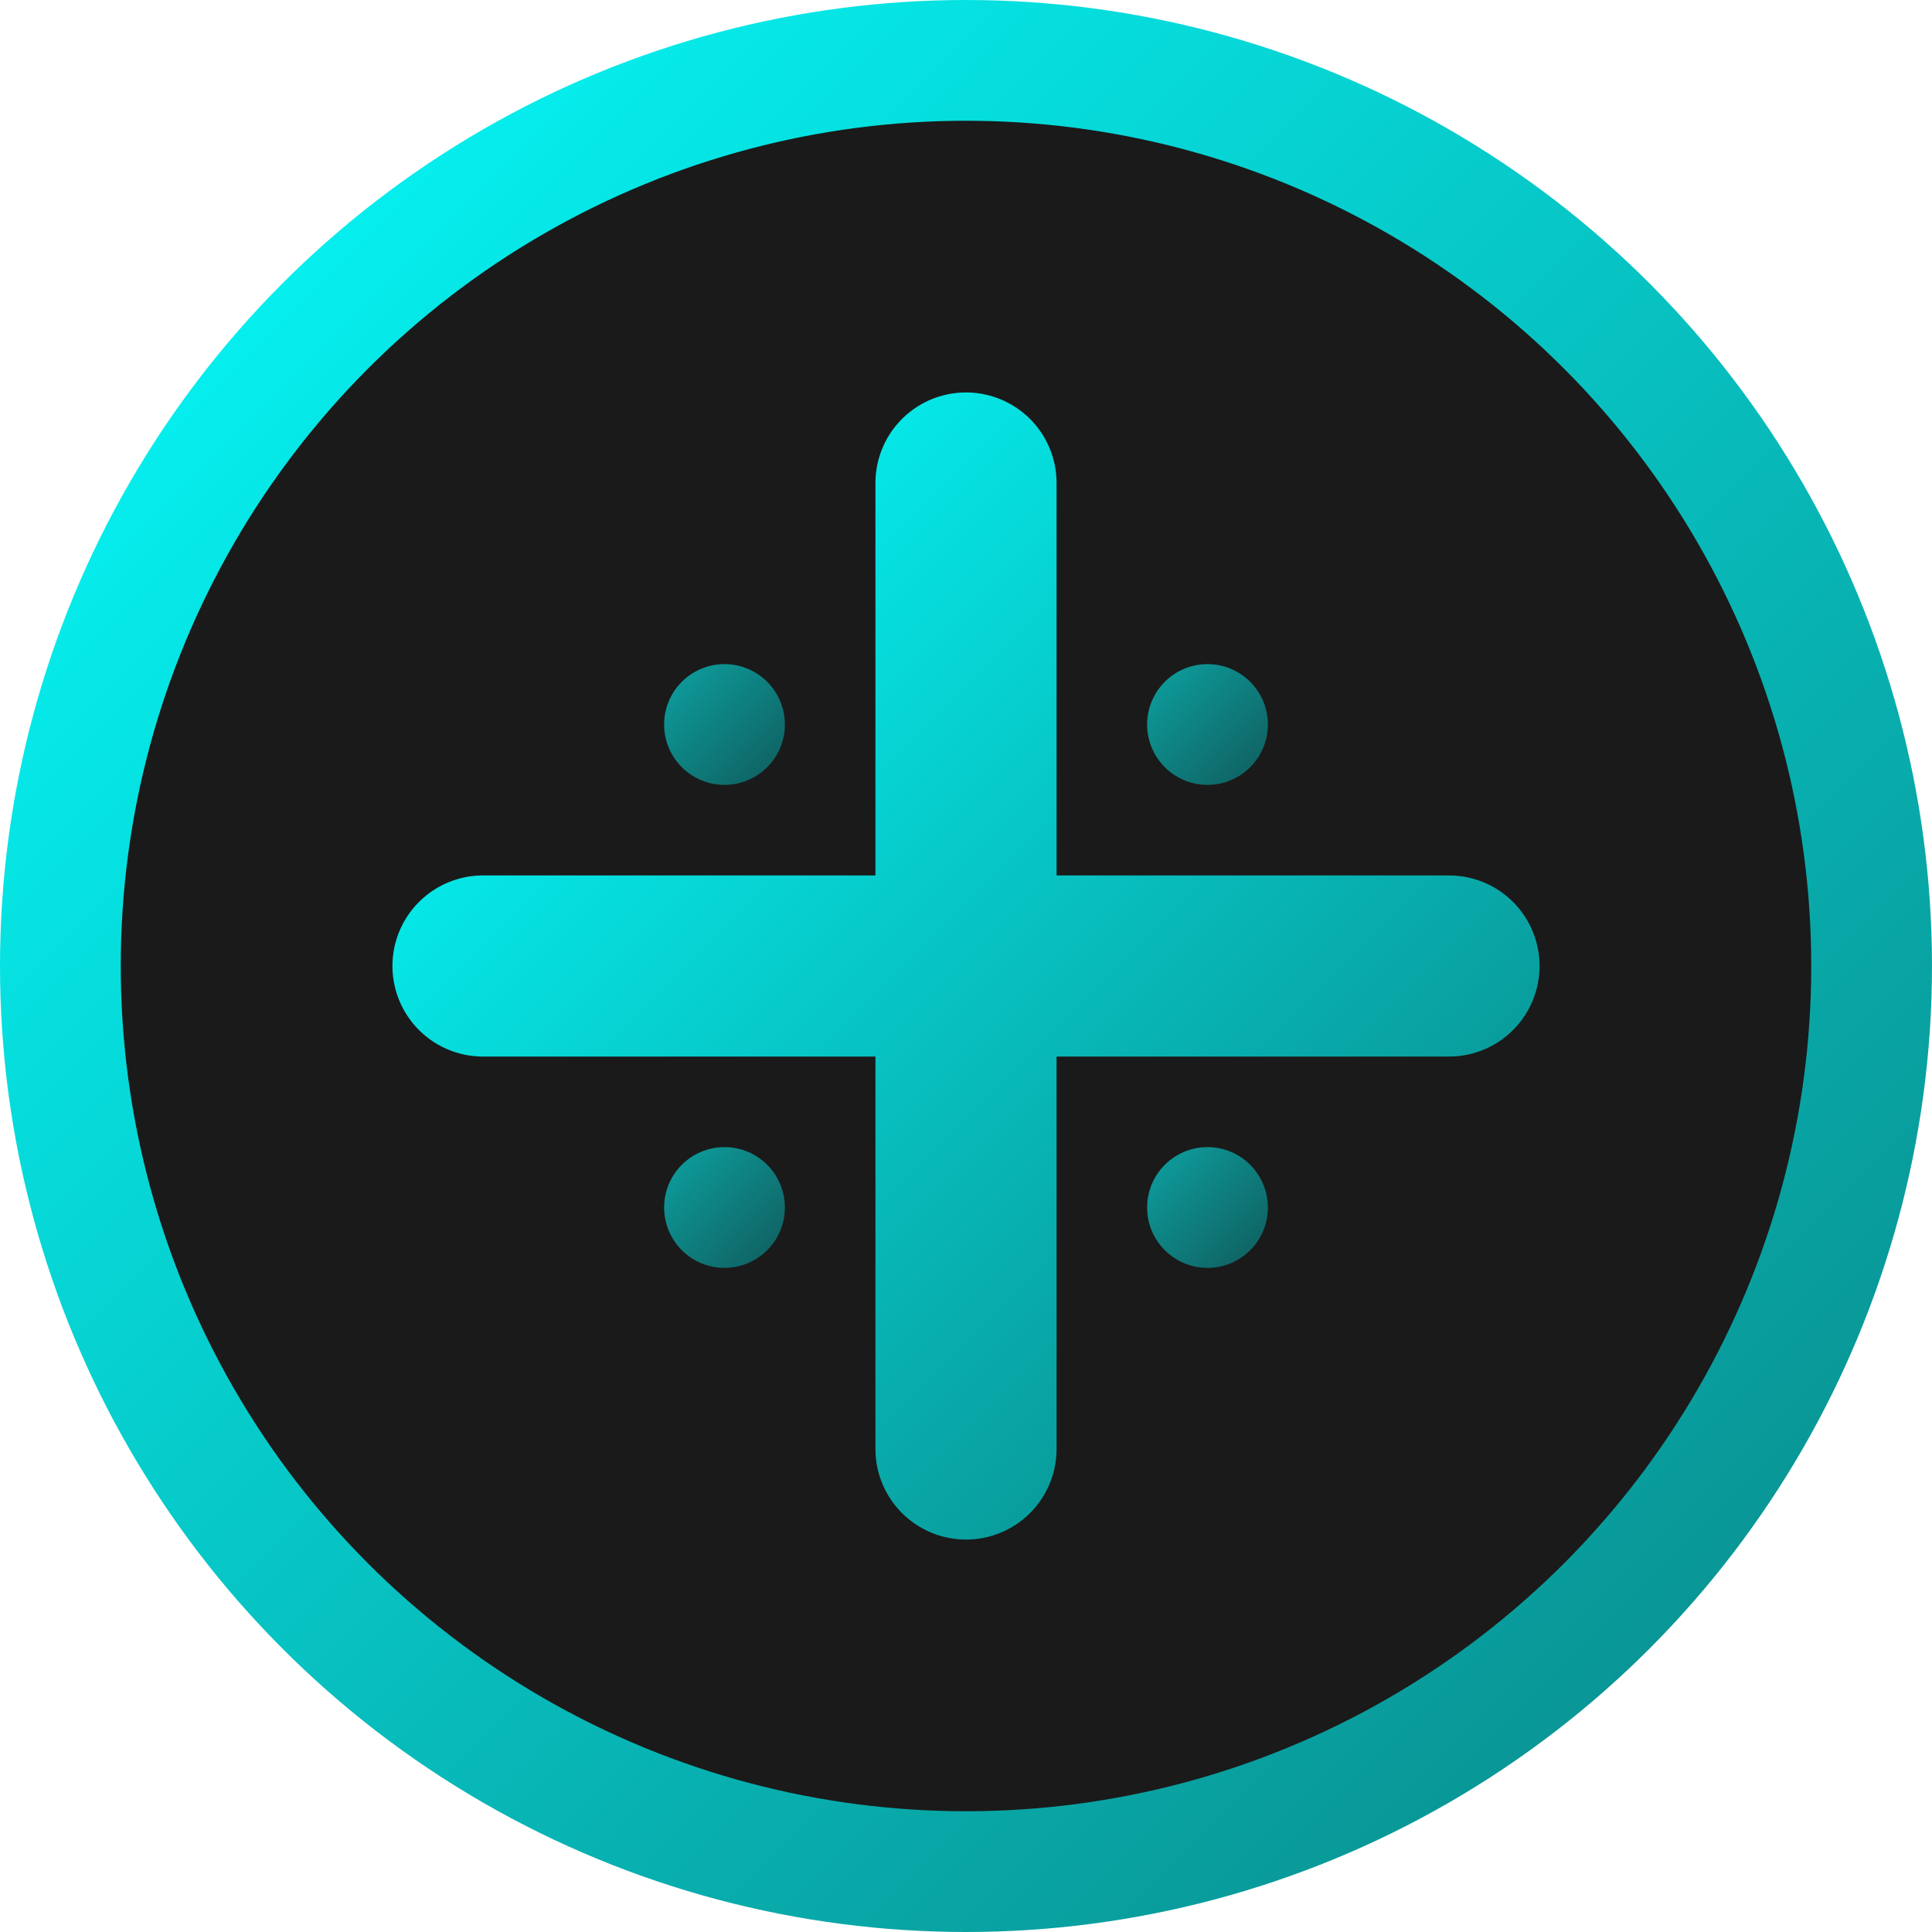
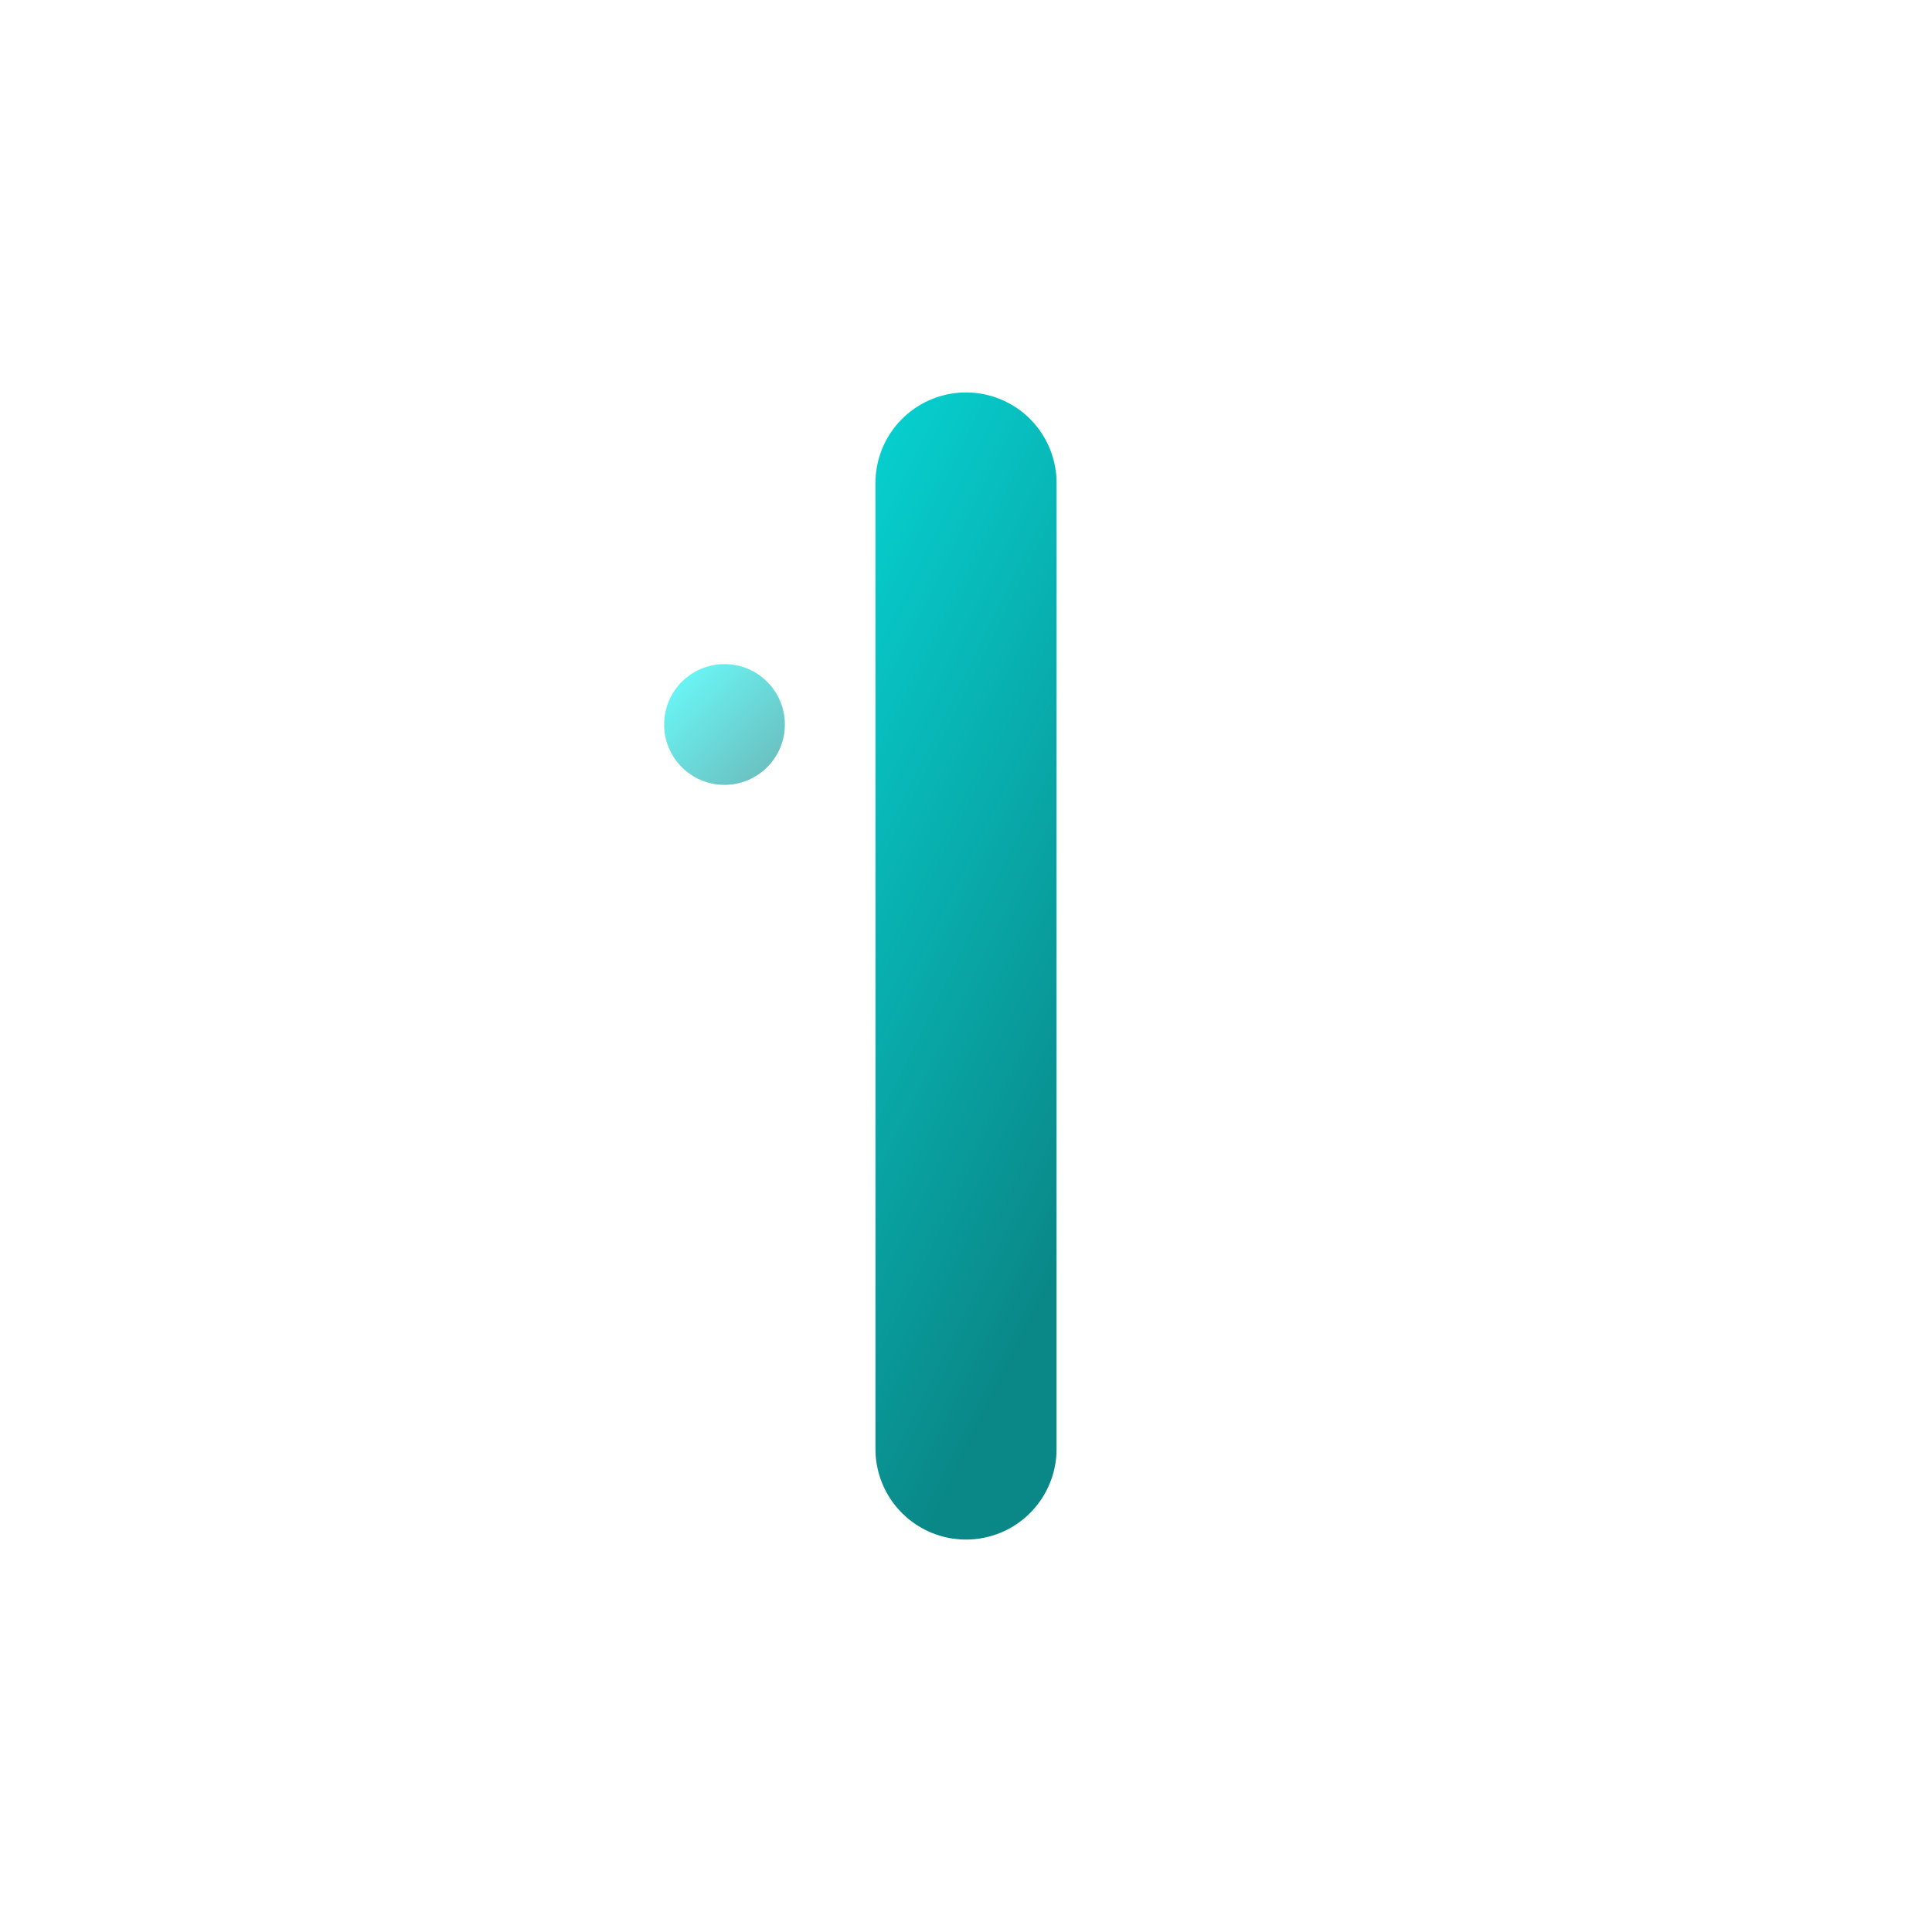
<svg xmlns="http://www.w3.org/2000/svg" width="32" height="32" viewBox="0 0 32 32" fill="none">
  <defs>
    <linearGradient id="faviconGradient" x1="0%" y1="0%" x2="100%" y2="100%">
      <stop offset="0%" style="stop-color:#05fcfc;stop-opacity:1" />
      <stop offset="100%" style="stop-color:#0a8888;stop-opacity:1" />
    </linearGradient>
  </defs>
-   <circle cx="16" cy="16" r="15" fill="#1a1a1a" stroke="url(#faviconGradient)" stroke-width="2" />
-   <path d="M16 8 L16 24 M8 16 L24 16" stroke="url(#faviconGradient)" stroke-width="3" stroke-linecap="round" />
+   <path d="M16 8 L16 24 M8 16 " stroke="url(#faviconGradient)" stroke-width="3" stroke-linecap="round" />
  <circle cx="12" cy="12" r="1" fill="url(#faviconGradient)" opacity="0.6" />
-   <circle cx="20" cy="12" r="1" fill="url(#faviconGradient)" opacity="0.6" />
-   <circle cx="12" cy="20" r="1" fill="url(#faviconGradient)" opacity="0.6" />
-   <circle cx="20" cy="20" r="1" fill="url(#faviconGradient)" opacity="0.6" />
</svg>